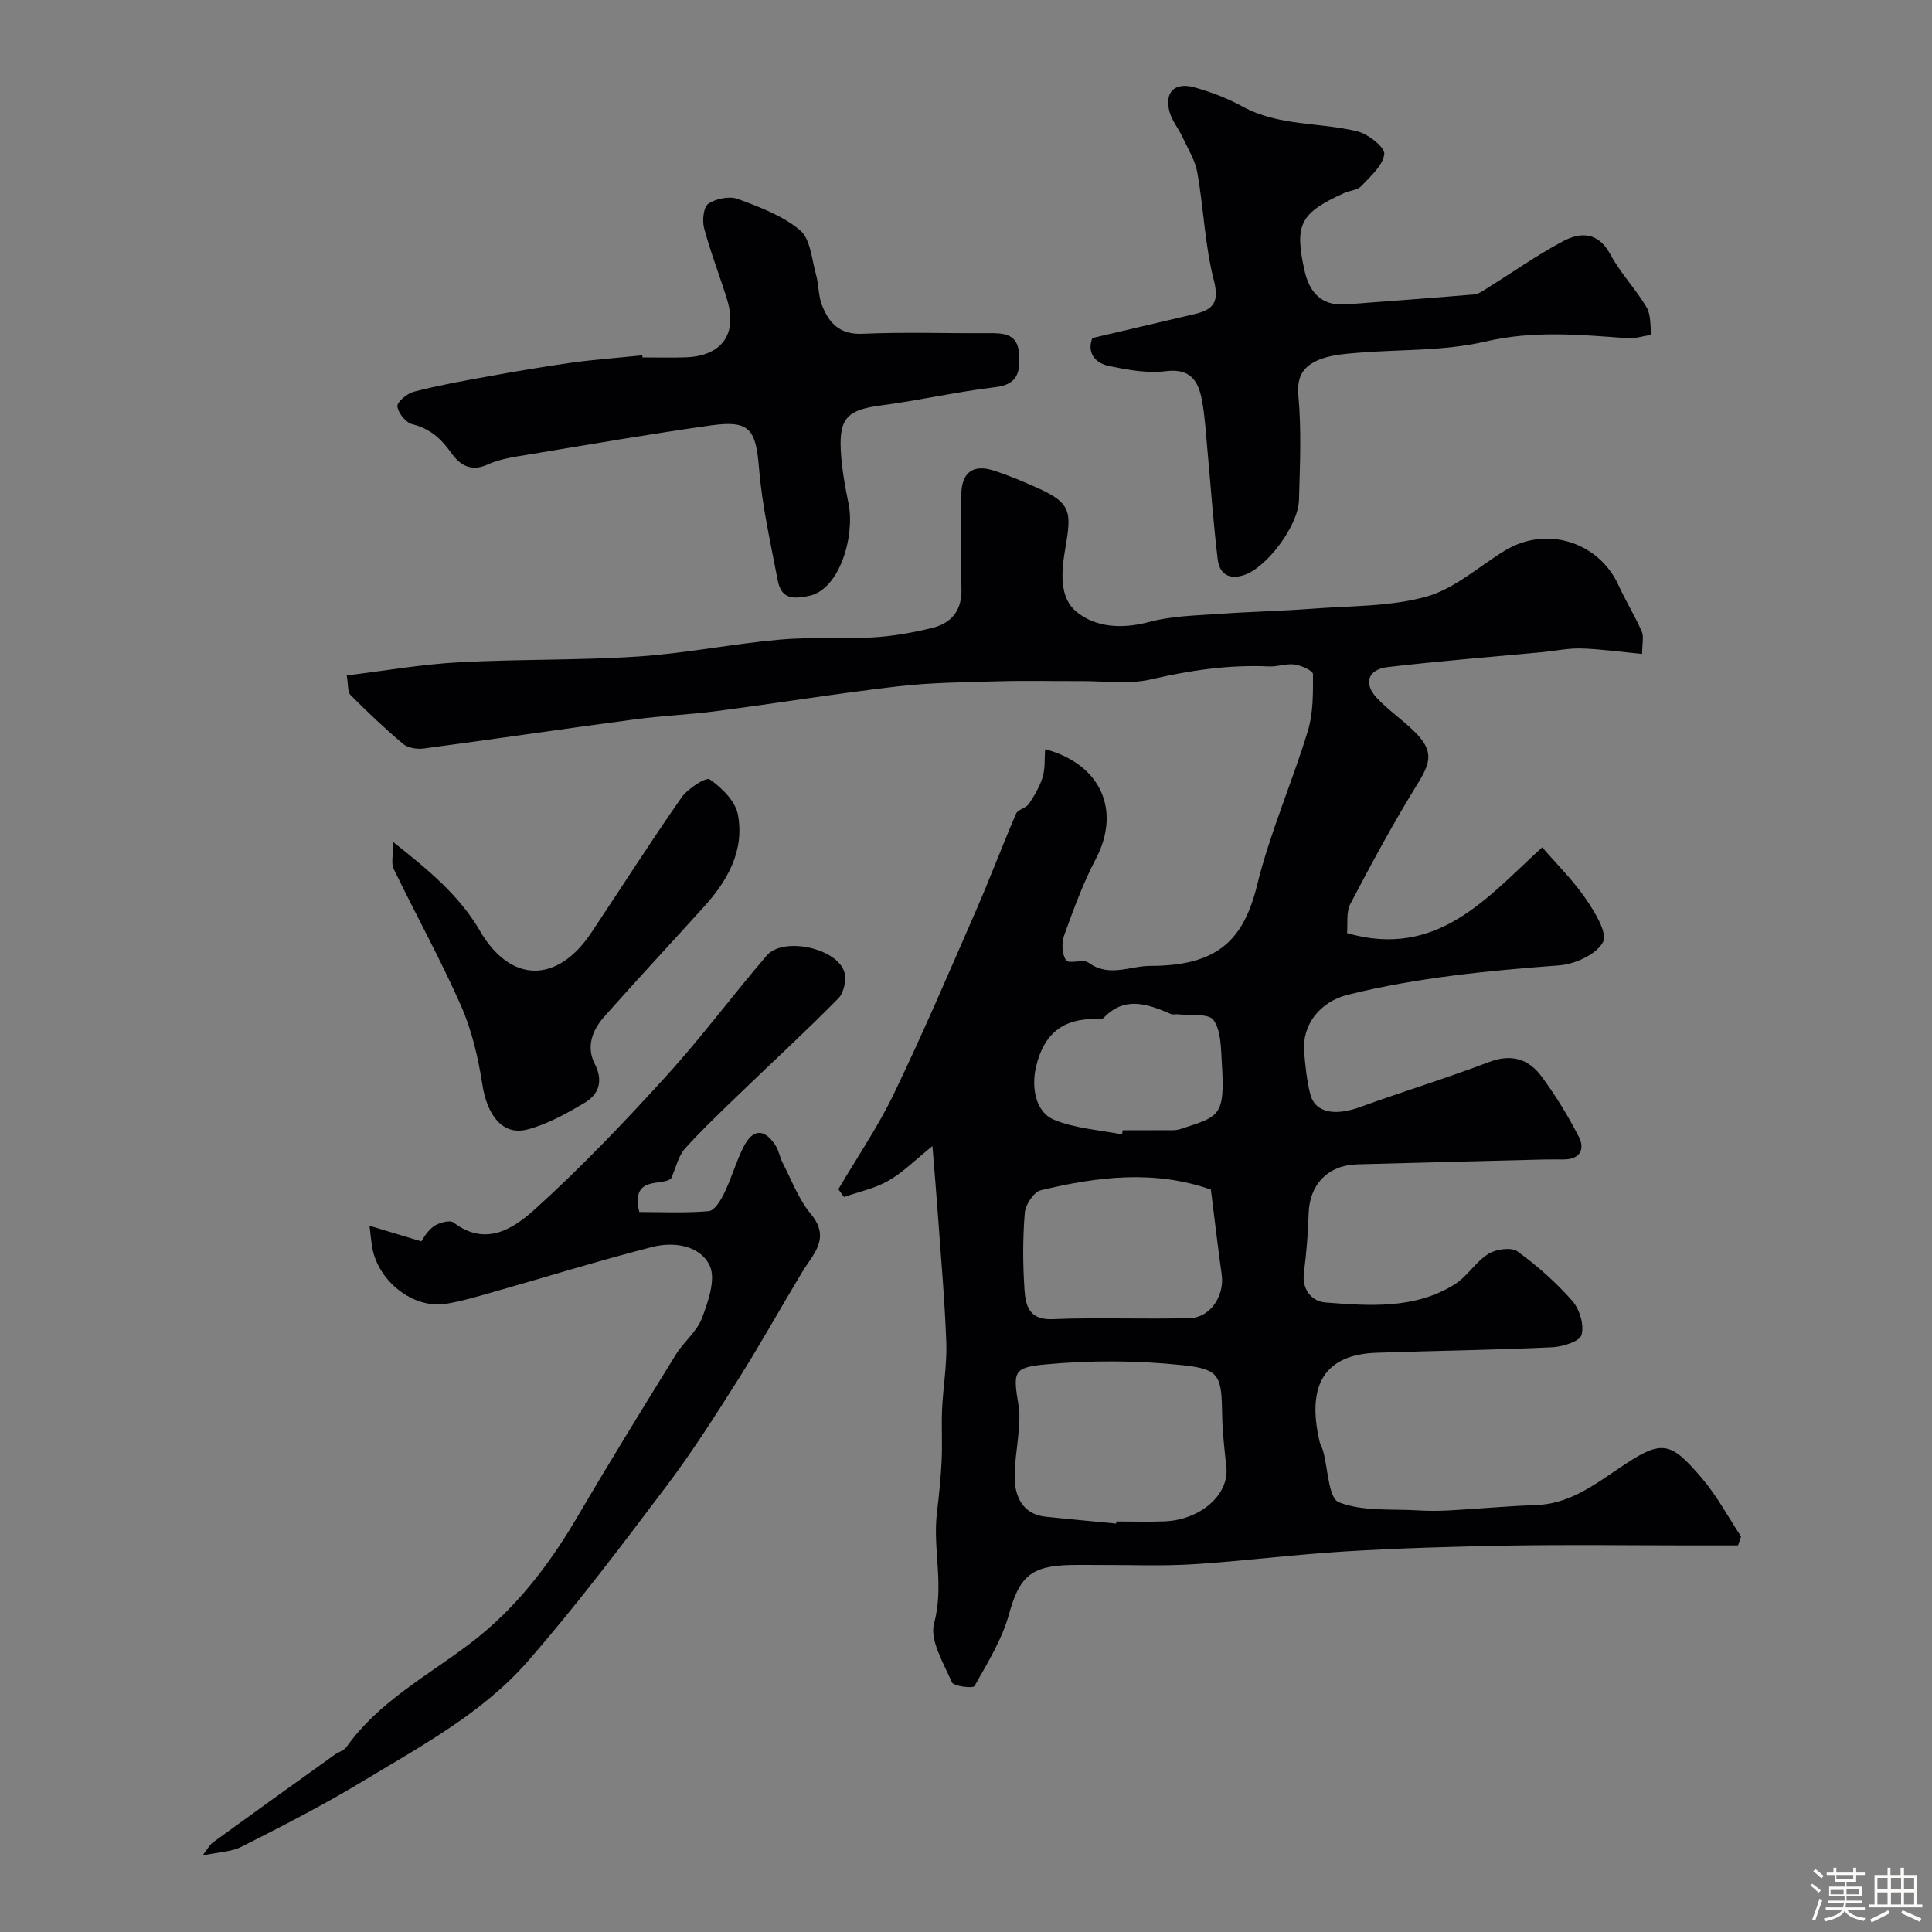
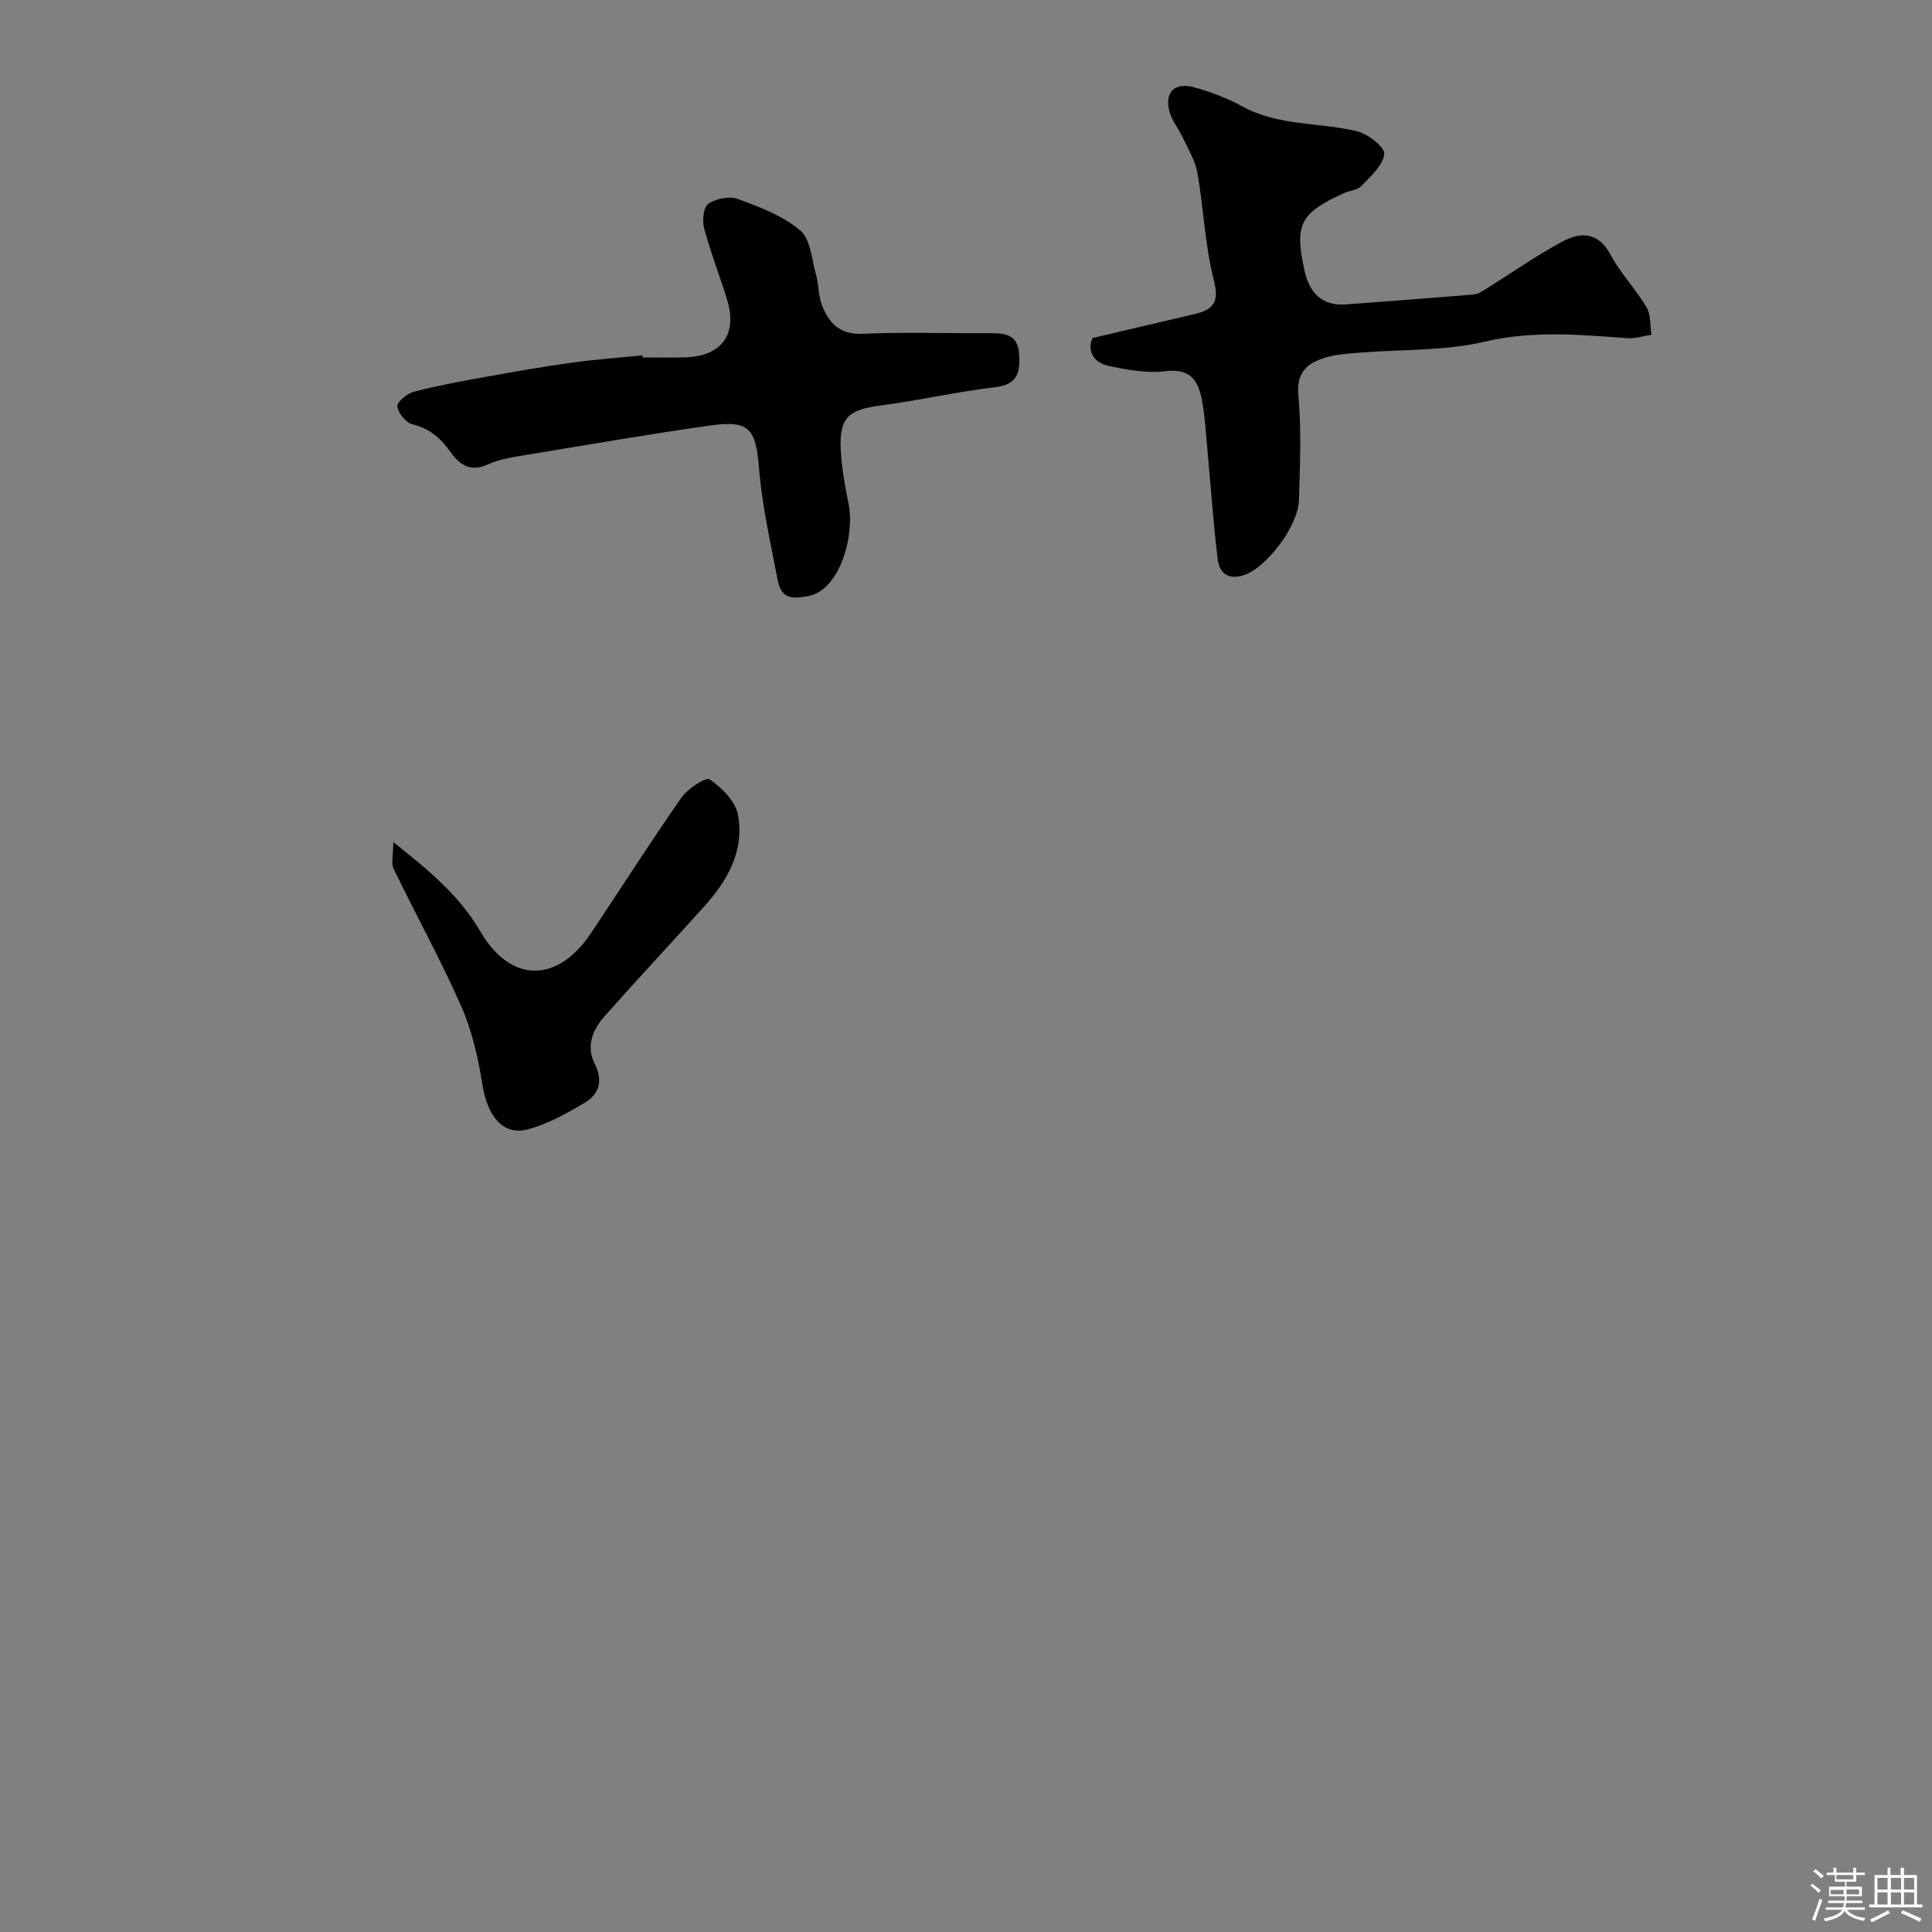
<svg xmlns="http://www.w3.org/2000/svg" enable-background="new 0 0 400 400" viewBox="0 0 400 400">
  <rect x="0" y="0" width="400" height="400" fill="#808080" stroke="none" />
  <path d="m374.8 390.4.4-.4c.7.5 1.3 1 1.8 1.4l-.5.5c-.5-.6-1.1-1.1-1.7-1.5zm1 7.3-.6-.3c.5-1.4 1.1-2.8 1.5-4.3.2.1.4.2.6.3-.5 1.3-1 2.8-1.5 4.3zm-.4-10.3.5-.4c.4.3 1 .8 1.7 1.4l-.5.5c-.5-.5-1.1-1-1.7-1.5zm2.5.3h1.7v-1h.6v1h3.5v-1h.6v1h1.8v.5h-1.8v1.4h-2v1h3.2v2h-3.2v.9h3.3v.5h-3.4c0 .3-.1.6-.1.9h4v.5h-3.7c.7.9 1.9 1.5 3.8 1.7-.1.2-.2.4-.3.6-2.1-.4-3.5-1.1-4-2.1-.4 1-1.8 1.7-4 2.2-.1-.2-.2-.4-.3-.6 2.1-.4 3.4-1 3.8-1.8h-3.4v-.5h3.6c.1-.3.1-.6.2-.9h-3.3v-.5h3.4c0-.3 0-.6 0-.9h-3.2v-2h3.3v-1h-2.1v-1.4h-1.7v-.5zm1.1 3.5v1h2.7c0-.3 0-.4 0-.4 0-.1 0-.2 0-.2 0-.1 0-.2 0-.3h-2.7zm1.2-3v.9h3.5v-.9zm4.7 3h-2.6v.6.4h2.6z" fill="#fcfbfa" />
  <path d="m393.6 386.7h.6v1.5h2.7v6.1h1.1v.6h-11v-.6h1.1v-6.1h2.7v-1.5h.6v1.5h2.1v-1.5zm-2.7 8.8.4.6c-1.2.6-2.5 1.3-3.8 1.9-.1-.2-.2-.4-.3-.6 1.2-.6 2.5-1.2 3.7-1.9zm-2.2-6.7v2.4h2.1v-2.4zm0 3v2.5h2.1v-2.5zm2.8-3v2.4h2.1v-2.4zm0 3v2.5h2.1v-2.5zm6 6.1c-1.4-.7-2.7-1.3-3.9-1.8l.3-.6c1.5.6 2.7 1.2 3.9 1.7zm-1.2-9.1h-2.1v2.4h2.1zm-2.1 3v2.5h2.1v-2.5z" fill="#fcfbfa" />
  <g fill="#010103">
-     <path d="m359.84 319.96c-3.48 0-6.96 0-10.44 0-12.2-.01-24.4-.17-36.6.03-11.46.19-22.93.53-34.37 1.22-10.48.63-20.92 1.99-31.39 2.65-6.47.41-12.99.12-19.49.15-2 .01-4-.04-6 .01-8.3.18-10.55 2.6-12.69 10.32-1.45 5.19-4.43 10-7.11 14.75-.29.51-4.31.05-4.67-.79-1.72-3.96-4.64-8.72-3.68-12.26 2.13-7.81-.33-15.35.59-22.93.43-3.58.8-7.18.97-10.78.17-3.52-.07-7.05.09-10.57.21-4.61 1.03-9.22.87-13.8-.32-8.88-1.12-17.75-1.75-26.62-.31-4.36-.69-8.72-1.12-14.06-3.56 2.87-6.1 5.45-9.12 7.18-2.79 1.6-6.11 2.28-9.19 3.37-.39-.54-.78-1.07-1.17-1.61 3.85-6.55 8.17-12.87 11.46-19.69 5.99-12.44 11.43-25.14 16.95-37.8 2.93-6.7 5.49-13.56 8.39-20.27.38-.88 2.05-1.14 2.64-2.01 1.16-1.74 2.27-3.62 2.87-5.6.53-1.76.35-3.73.5-5.74 11.73 3.14 15.69 12.84 10.51 22.7-2.65 5.04-4.63 10.46-6.56 15.83-.56 1.55-.48 3.95.4 5.18.6.83 3.55-.32 4.66.5 4.21 3.09 8.5.67 12.72.66 13.63-.02 19.27-4.96 22.16-16.72 2.67-10.85 7.24-21.22 10.51-31.94 1.13-3.7 1.07-7.82 1.06-11.75 0-.7-2.39-1.79-3.77-1.99-1.73-.24-3.58.49-5.36.4-8.29-.39-16.32.8-24.41 2.68-4.59 1.06-9.61.33-14.43.35-5.7.03-11.4-.12-17.09.04-6.96.2-13.95.25-20.85 1.05-12.5 1.45-24.94 3.47-37.43 5.11-5.68.74-11.43.97-17.11 1.73-14.56 1.94-29.09 4.09-43.65 6.03-1.39.18-3.28-.1-4.28-.95-3.79-3.18-7.39-6.61-10.88-10.12-.65-.65-.45-2.15-.79-4.06 7.91-.96 15.47-2.3 23.09-2.71 12.41-.68 24.88-.39 37.28-1.21 9.77-.65 19.45-2.61 29.21-3.49 6.44-.58 12.97-.09 19.44-.47 4.04-.24 8.09-.97 12.03-1.91 4.1-.98 6.36-3.6 6.22-8.17-.19-6.49-.1-13-.03-19.49.05-4.56 2.41-6.35 6.72-4.96 3.08.99 6.09 2.27 9.05 3.59 7.16 3.19 7.03 5.1 5.73 12.67-.83 4.84-1.18 10.02 2.27 12.91 4 3.34 9.56 3.67 15.16 2.16 4.68-1.26 9.71-1.32 14.61-1.67 6.43-.47 12.89-.59 19.32-1.08 7.87-.6 16-.4 23.48-2.5 5.86-1.65 10.86-6.29 16.27-9.56 8.55-5.16 19.34-1.78 23.46 7.22 1.48 3.25 3.38 6.31 4.81 9.58.47 1.08.07 2.55.07 4.64-4.49-.43-8.53-1.01-12.59-1.13-2.75-.08-5.51.52-8.27.78-10.62 1-21.25 1.83-31.84 3.08-4.11.48-5.03 3.42-2.19 6.42 2.36 2.5 5.28 4.47 7.73 6.9 3.92 3.87 3.55 6.18.77 10.68-5.02 8.12-9.57 16.55-14.01 25.01-.91 1.74-.51 4.17-.69 6.06 18.81 5.43 29.16-7.56 40.41-17.76 3.09 3.58 6.4 6.83 8.97 10.59 1.87 2.74 4.6 7.11 3.61 9.02-1.32 2.55-5.79 4.58-9.06 4.83-14.72 1.11-29.33 2.5-43.73 6.07-5.81 1.44-9.56 6.23-9.08 11.87.25 2.93.55 5.9 1.27 8.74.96 3.81 5.06 4.57 10.32 2.65 8.85-3.22 17.88-5.96 26.68-9.32 4.67-1.78 8.23-.61 10.9 3.01 2.89 3.91 5.46 8.11 7.68 12.43 1.34 2.61.3 4.72-3.11 4.73-1.33.01-2.67-.02-4 .01-12.93.33-25.87.63-38.8 1.01-6.09.18-9.85 4.24-10.01 10.2-.11 4.1-.47 8.2-.98 12.26-.45 3.59 1.75 5.92 4.44 6.13 9.13.71 18.49 1.44 26.77-3.75 2.62-1.64 4.36-4.67 6.98-6.31 1.58-.98 4.74-1.44 6.02-.51 4.13 2.98 8.01 6.44 11.37 10.26 1.5 1.71 2.48 4.97 1.9 7.03-.37 1.35-3.92 2.46-6.1 2.56-12.09.56-24.2.72-36.29 1.13-10.7.36-14.62 6.53-11.83 18.46.15.63.52 1.21.7 1.83 1.04 3.71 1.12 9.83 3.28 10.67 4.94 1.93 10.88 1.34 16.42 1.68 2.22.14 4.47.11 6.69-.01 5.89-.33 11.76-.89 17.65-1.09 6.78-.22 11.83-3.96 17.12-7.54 8.94-6.05 10.55-5.92 17.29 1.99 3.12 3.66 5.42 8.01 8.1 12.05-.2.59-.41 1.22-.63 1.85zm-128.75-4.52c.01-.15.03-.29.04-.44 3.32 0 6.65.11 9.97-.02 7.48-.3 13.39-5.55 12.81-11.16-.37-3.57-.81-7.15-.87-10.73-.14-8.2-.38-9.61-8.18-10.44-9.36-1-18.96-1.04-28.33-.17-6.93.64-6.79 1.57-5.61 8.77.26 1.62.09 3.32-.02 4.97-.25 3.59-1.02 7.21-.76 10.76.27 3.58 2.13 6.58 6.29 7.03 4.87.52 9.77.95 14.66 1.43zm19.61-69.15c-11.76-4.14-23.54-2.66-35.21.14-1.45.35-3.19 2.98-3.32 4.67-.43 5.28-.42 10.63-.06 15.92.22 3.19.9 6.29 5.75 6.1 9.48-.39 18.99.05 28.48-.22 4.29-.12 7.21-4.66 6.6-9-.79-5.65-1.45-11.32-2.24-17.61zm-18.4-11.42c.05-.29.11-.58.16-.87 2.82 0 5.65.02 8.47-.01 1.16-.01 2.39.12 3.45-.23 8.07-2.66 9.31-2.44 8.58-13.83-.19-3-.14-6.54-1.72-8.75-1.01-1.42-4.79-.87-7.33-1.18-.49-.06-1.06.12-1.48-.06-4.8-2.06-9.54-3.82-13.96.82-.27.28-.95.23-1.44.22-6.9-.16-10.91 3-12.53 9.87-.97 4.11-.22 9.37 3.77 11 4.35 1.79 9.32 2.08 14.03 3.02z" />
-     <path d="m41.94 384.16c.99-1.28 1.43-2.18 2.14-2.71 8.38-6.09 16.8-12.13 25.22-18.16.79-.57 1.91-.86 2.43-1.59 6.64-9.34 16.63-14.66 25.47-21.34 9.49-7.17 16.49-16.32 22.44-26.48 6.59-11.25 13.45-22.35 20.3-33.45 1.62-2.63 4.34-4.73 5.39-7.51 1.29-3.45 2.93-8.1 1.6-10.9-1.98-4.17-7.4-5-11.86-3.86-11.13 2.85-22.12 6.27-33.19 9.41-3.13.89-6.26 1.82-9.46 2.36-6.9 1.16-14.37-4.78-15.42-12.05-.16-1.11-.28-2.23-.5-4.1 3.19.96 6.29 1.89 10.73 3.23.2-.27 1.09-2.02 2.51-3.07 1.07-.79 3.39-1.42 4.16-.83 6.77 5.16 12.55 1.14 16.97-2.86 9.52-8.61 18.42-17.96 27.07-27.47 7.28-8 13.75-16.73 20.8-24.95 3.37-3.93 14.46-1.6 16.06 3.38.5 1.58-.07 4.31-1.21 5.47-6.62 6.73-13.59 13.12-20.39 19.69-3.88 3.75-7.81 7.47-11.42 11.47-1.3 1.44-1.73 3.66-2.84 6.16-1.87 1.68-8.42-.77-6.58 6.93 4.63 0 9.54.25 14.39-.18 1.19-.11 2.5-2.27 3.21-3.75 1.48-3.06 2.41-6.39 3.92-9.43 1.93-3.89 4.32-4 6.66-.46.7 1.06.89 2.45 1.48 3.6 1.86 3.59 3.3 7.55 5.83 10.59 4.23 5.08.5 8.3-1.79 12.11-4.42 7.32-8.56 14.8-13.12 22.02-4.78 7.57-9.6 15.15-14.99 22.29-9.26 12.28-18.54 24.6-28.63 36.18-9.45 10.84-22.25 17.65-34.41 25.01-8.03 4.85-16.41 9.13-24.79 13.38-2.21 1.15-4.98 1.18-8.18 1.87z" />
    <path d="m226.16 69.99c7.27-1.71 14.22-3.34 21.17-4.97 3.83-.9 5.16-2.4 3.99-6.97-1.86-7.23-2.11-14.86-3.41-22.25-.45-2.58-1.95-4.99-3.09-7.43-.81-1.74-2.13-3.31-2.65-5.12-1.17-4.1.97-6.32 5.13-5.16 3.42.96 6.84 2.25 9.95 3.96 7.47 4.09 15.88 3.23 23.74 5.13 2.25.54 5.77 3.32 5.61 4.7-.28 2.39-2.85 4.63-4.76 6.65-.8.85-2.4.91-3.58 1.45-9.06 4.12-10.31 6.46-8.17 16.05.99 4.45 3.49 7.37 8.56 6.99 8.85-.67 17.71-1.31 26.55-2.06.89-.07 1.77-.71 2.57-1.21 5.25-3.27 10.32-6.86 15.75-9.76 3.73-2 7.38-2.01 9.92 2.73 2.06 3.85 5.22 7.11 7.46 10.89.92 1.55.71 3.78 1.02 5.7-1.67.25-3.37.83-5.02.71-9.82-.72-19.45-1.63-29.4.7-8.54 2-17.64 1.59-26.49 2.33-2.43.2-4.94.39-7.21 1.17-3.43 1.19-5.4 3.15-4.99 7.64.66 7.16.33 14.43.13 21.64-.15 5.47-6.78 14.05-11.34 15.55-3.29 1.09-5.14-.35-5.49-3.27-.91-7.49-1.42-15.03-2.12-22.55-.32-3.43-.5-6.89-1.12-10.27-.73-4-2.33-6.76-7.52-6.11-3.8.48-7.85-.27-11.67-1.05-3.18-.67-4.65-2.95-3.52-5.81z" />
    <path d="m133.02 74c3 0 6 .09 9-.02 7.42-.28 10.7-4.83 8.53-11.9-1.52-4.96-3.43-9.81-4.77-14.82-.42-1.58-.14-4.38.87-5.07 1.58-1.08 4.36-1.64 6.1-1 4.52 1.67 9.3 3.46 12.9 6.49 2.17 1.83 2.41 6.03 3.31 9.22.57 2.02.45 4.27 1.19 6.21 1.44 3.74 3.67 6.21 8.45 6 8.65-.39 17.32-.07 25.98-.13 3.18-.02 6.14.05 6.41 4.28.24 3.63-.18 6.35-4.91 6.9-7.92.93-15.74 2.74-23.65 3.78-6.77.88-8.7 2.5-8.36 9.18.18 3.74.86 7.47 1.61 11.15 1.35 6.56-1.76 17.73-8.13 19.09-3.83.82-5.84.41-6.55-3.3-1.46-7.67-3.22-15.34-3.85-23.09-.66-8.12-1.93-10.02-9.98-8.89-12.44 1.75-24.83 3.89-37.23 5.95-3.04.51-6.24.89-8.99 2.15-3.63 1.66-5.9-.11-7.59-2.49-2.09-2.95-4.39-4.96-7.99-5.86-1.34-.33-2.94-2.31-3.1-3.69-.11-.9 2.01-2.67 3.39-3.03 4.87-1.27 9.84-2.17 14.8-3.07 5.92-1.07 11.85-2.11 17.81-2.94 4.88-.68 9.81-1.03 14.71-1.53.01.13.03.28.04.43z" />
    <path d="m81.43 174.35c7.46 5.91 13.71 11.11 17.98 18.44 6.27 10.78 15.95 10.88 22.96.39 6.25-9.35 12.28-18.84 18.72-28.05 1.3-1.86 5.08-4.3 5.85-3.77 2.48 1.72 5.28 4.47 5.82 7.23 1.44 7.45-2.08 13.69-6.99 19.12-6.86 7.59-13.84 15.07-20.63 22.73-2.45 2.77-3.85 6.19-2.01 9.8 1.79 3.52.92 6.3-2.1 8.09-3.74 2.21-7.68 4.43-11.83 5.51-5.1 1.33-8.33-2.84-9.34-9.34-.86-5.54-2.17-11.19-4.42-16.29-4.24-9.62-9.37-18.85-13.94-28.33-.57-1.22-.07-2.95-.07-5.53z" />
  </g>
</svg>